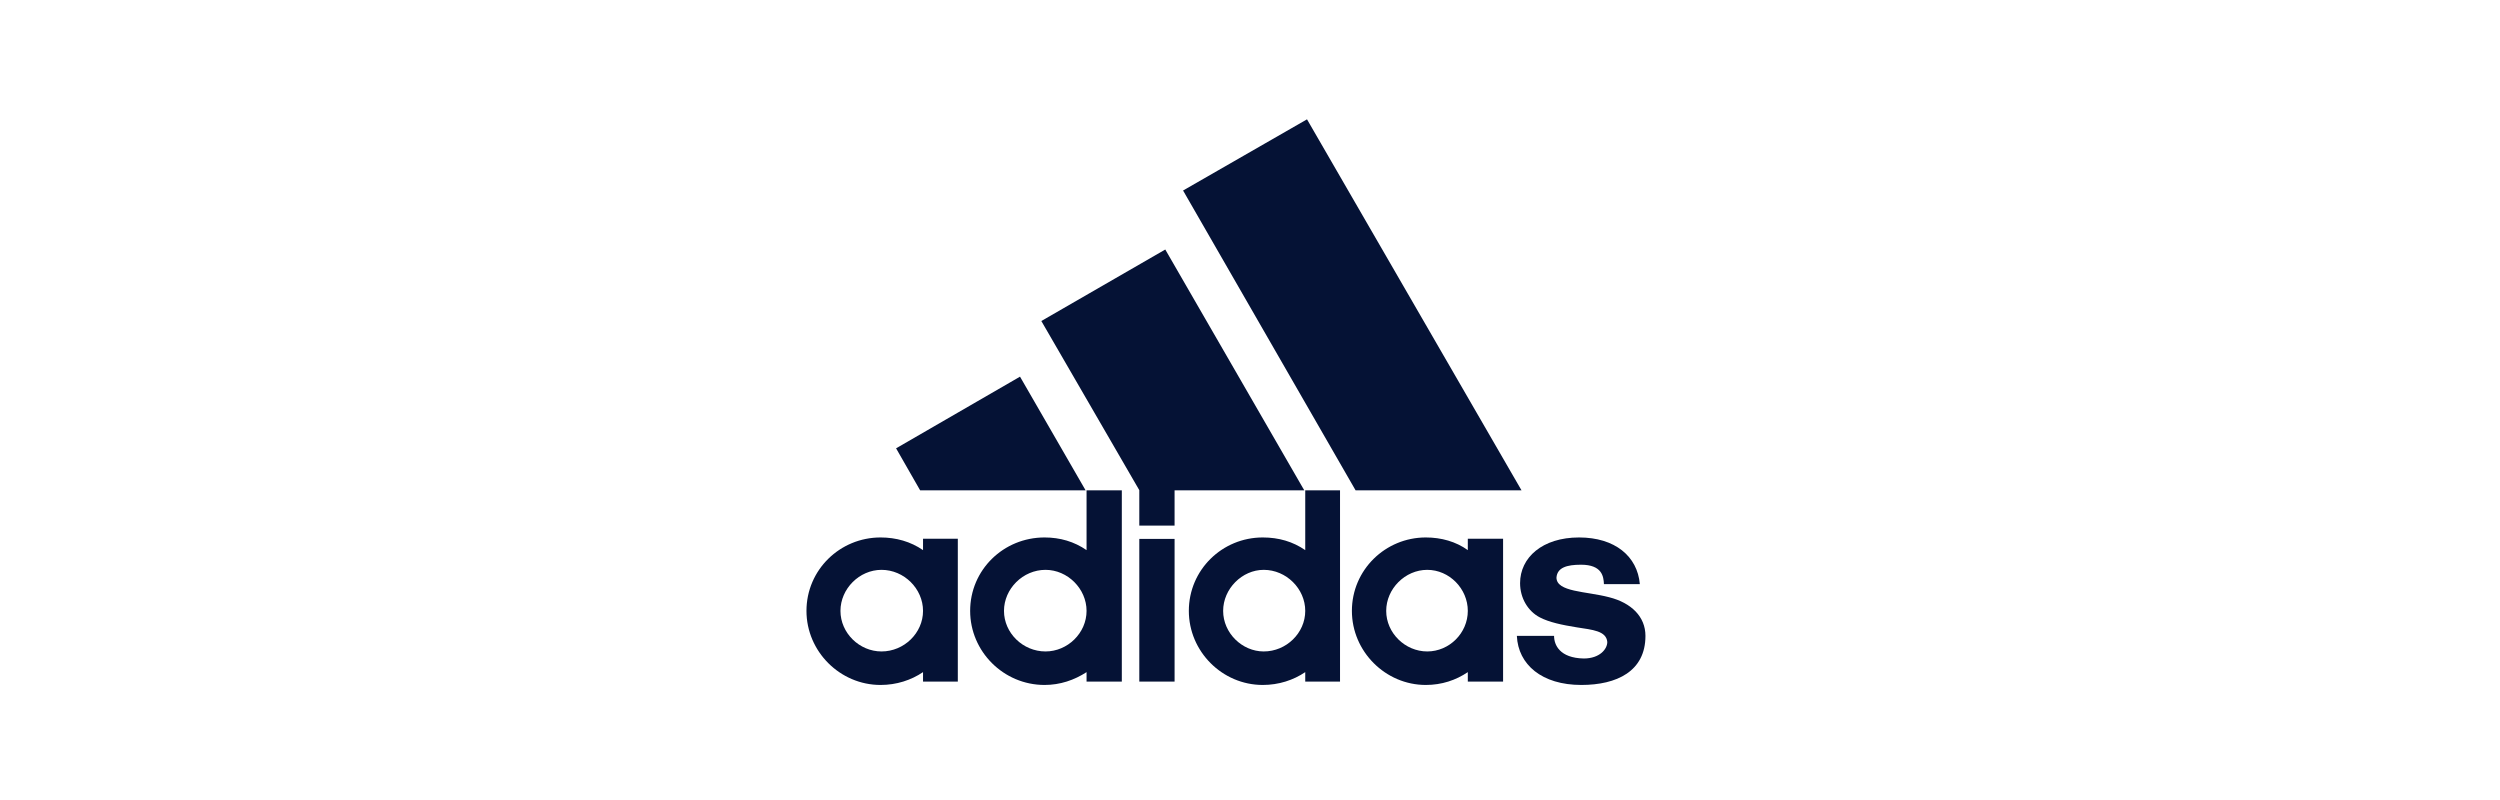
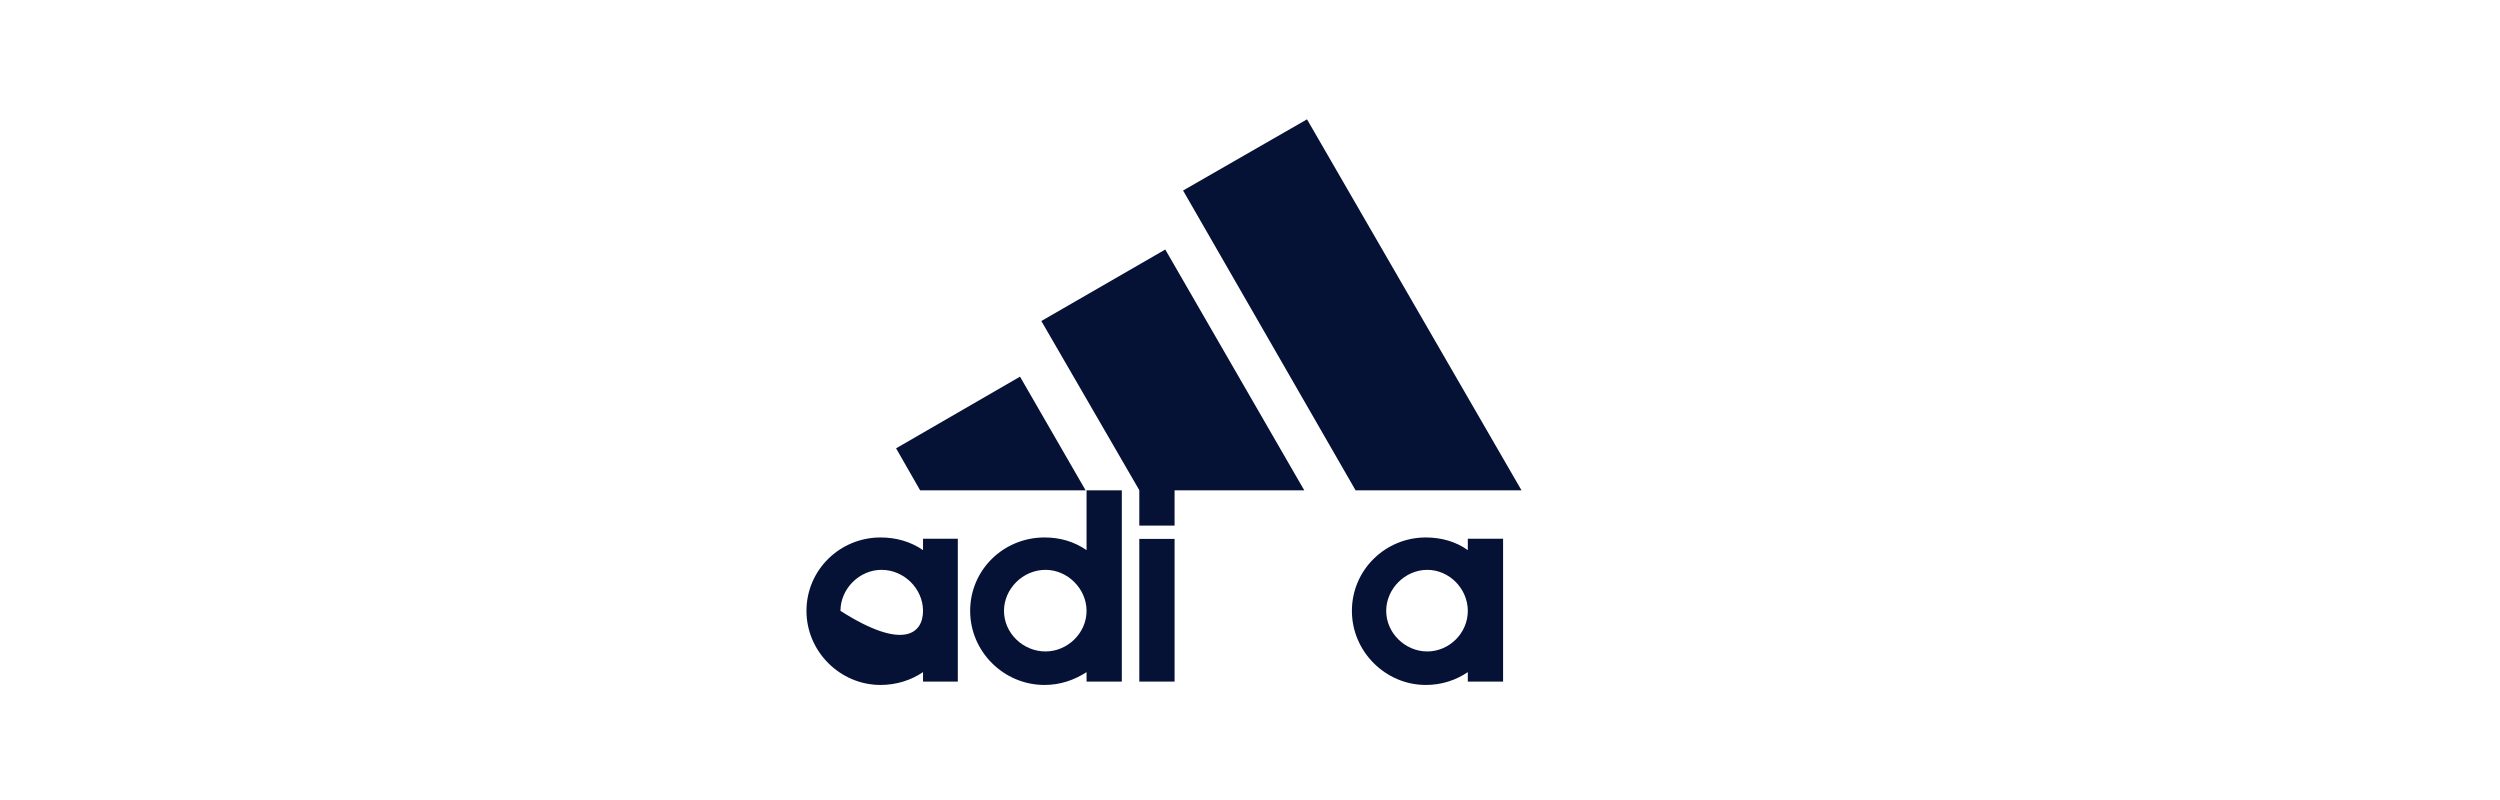
<svg xmlns="http://www.w3.org/2000/svg" width="228" height="73" viewBox="0 0 228 73" fill="none">
  <g clip-path="url(#clip0_102_547)">
    <path d="M123.629 44.718L107.896 17.375L119.199 10.883L138.762 44.718H123.629Z" fill="#051235" />
    <path d="M81.723 40.887L93.025 34.351L99.006 44.717H83.916L81.723 40.887Z" fill="#051235" />
    <path d="M103.905 62.161H107.122V49.148H103.905V62.161Z" fill="#051235" />
-     <path d="M144.216 62.468C140.619 62.468 138.455 60.611 138.338 57.994H141.731C141.731 58.812 142.242 60.011 144.436 60.055C145.898 60.055 146.585 59.193 146.585 58.549C146.497 57.526 145.21 57.438 143.836 57.219C142.462 56.999 141.292 56.751 140.444 56.312C139.362 55.757 138.631 54.558 138.631 53.183C138.631 50.858 140.649 49.016 144.012 49.016C147.272 49.016 149.334 50.727 149.553 53.271H146.278C146.249 52.584 146.117 51.502 144.187 51.502C142.886 51.502 142.023 51.765 141.95 52.672C141.95 54.002 144.655 53.914 146.76 54.47C148.778 54.982 150.065 56.239 150.065 57.994C150.065 61.225 147.448 62.468 144.216 62.468Z" fill="#051235" />
    <path d="M94.97 29.277L106.273 22.756L118.949 44.718H107.121V47.934H103.904V44.703L94.97 29.277Z" fill="#051235" />
    <path fill-rule="evenodd" clip-rule="evenodd" d="M95.263 62.468C91.52 62.468 88.478 59.412 88.478 55.713C88.478 51.97 91.52 49.016 95.263 49.016C96.681 49.016 97.968 49.396 99.094 50.171V44.718H102.31V62.161H99.094V61.298C97.968 62.029 96.681 62.468 95.263 62.468ZM91.564 55.713C91.564 57.731 93.289 59.412 95.351 59.412C97.368 59.412 99.094 57.731 99.094 55.713C99.094 53.695 97.368 51.97 95.351 51.97C93.289 51.97 91.564 53.695 91.564 55.713Z" fill="#051235" />
-     <path fill-rule="evenodd" clip-rule="evenodd" d="M119.038 44.718H122.21V62.161H119.038V61.298C117.956 62.029 116.625 62.468 115.163 62.468C111.464 62.468 108.422 59.412 108.422 55.713C108.422 51.97 111.464 49.016 115.163 49.016C116.625 49.016 117.912 49.396 119.038 50.171V44.718ZM111.551 55.713C111.551 57.731 113.277 59.412 115.251 59.412C117.312 59.412 119.038 57.731 119.038 55.713C119.038 53.695 117.312 51.97 115.251 51.97C113.277 51.97 111.551 53.695 111.551 55.713Z" fill="#051235" />
    <path fill-rule="evenodd" clip-rule="evenodd" d="M130.033 62.468C126.349 62.468 123.293 59.412 123.293 55.713C123.293 51.97 126.349 49.016 130.033 49.016C131.452 49.016 132.782 49.396 133.864 50.171V49.133H137.081V62.161H133.864V61.298C132.782 62.029 131.496 62.468 130.033 62.468ZM126.422 55.713C126.422 57.73 128.147 59.412 130.165 59.412C132.183 59.412 133.864 57.73 133.864 55.713C133.864 53.695 132.183 51.97 130.165 51.97C128.147 51.97 126.422 53.695 126.422 55.713Z" fill="#051235" />
-     <path fill-rule="evenodd" clip-rule="evenodd" d="M76.65 55.713C76.65 57.73 78.375 59.412 80.393 59.412C82.455 59.412 84.18 57.73 84.18 55.713C84.18 53.695 82.455 51.97 80.393 51.97C78.375 51.97 76.65 53.695 76.65 55.713ZM80.305 62.468C76.606 62.468 73.55 59.412 73.55 55.713C73.55 51.97 76.606 49.016 80.305 49.016C81.724 49.016 83.054 49.396 84.18 50.171V49.133H87.353V62.161H84.18V61.298C83.098 62.029 81.767 62.468 80.305 62.468Z" fill="#051235" />
+     <path fill-rule="evenodd" clip-rule="evenodd" d="M76.65 55.713C82.455 59.412 84.18 57.73 84.18 55.713C84.18 53.695 82.455 51.97 80.393 51.97C78.375 51.97 76.65 53.695 76.65 55.713ZM80.305 62.468C76.606 62.468 73.55 59.412 73.55 55.713C73.55 51.97 76.606 49.016 80.305 49.016C81.724 49.016 83.054 49.396 84.18 50.171V49.133H87.353V62.161H84.18V61.298C83.098 62.029 81.767 62.468 80.305 62.468Z" fill="#051235" />
  </g>
  <defs>
    <clipPath id="clip0_102_547">
      <rect width="76.514" height="51.584" fill="white" transform="translate(73.55 10.883)" />
    </clipPath>
  </defs>
</svg>